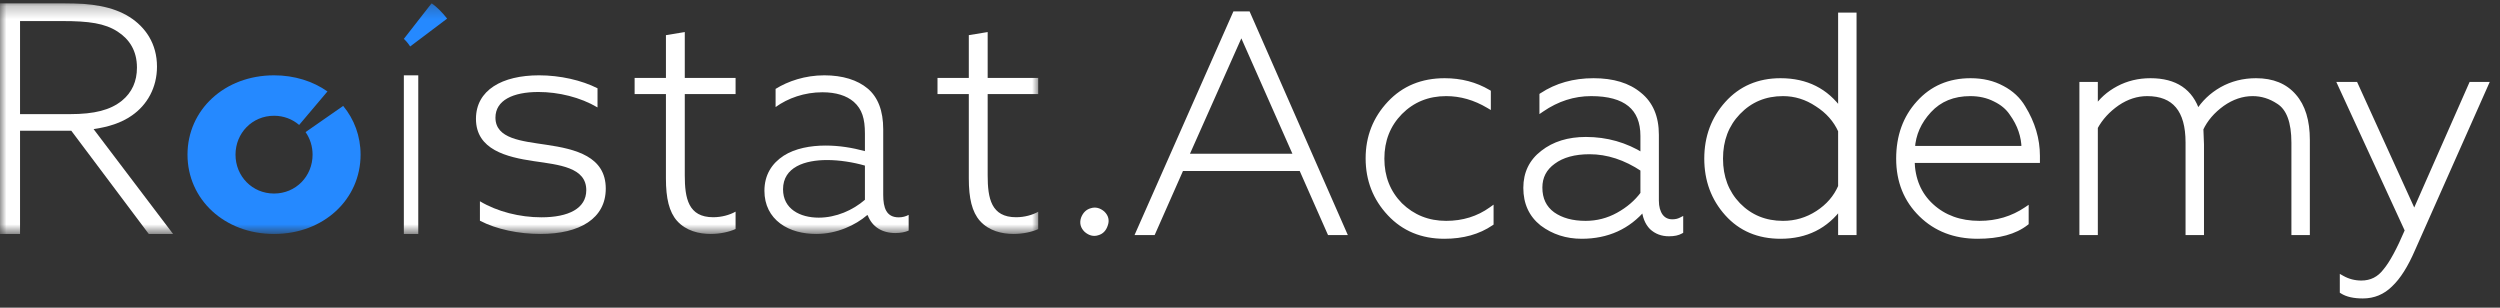
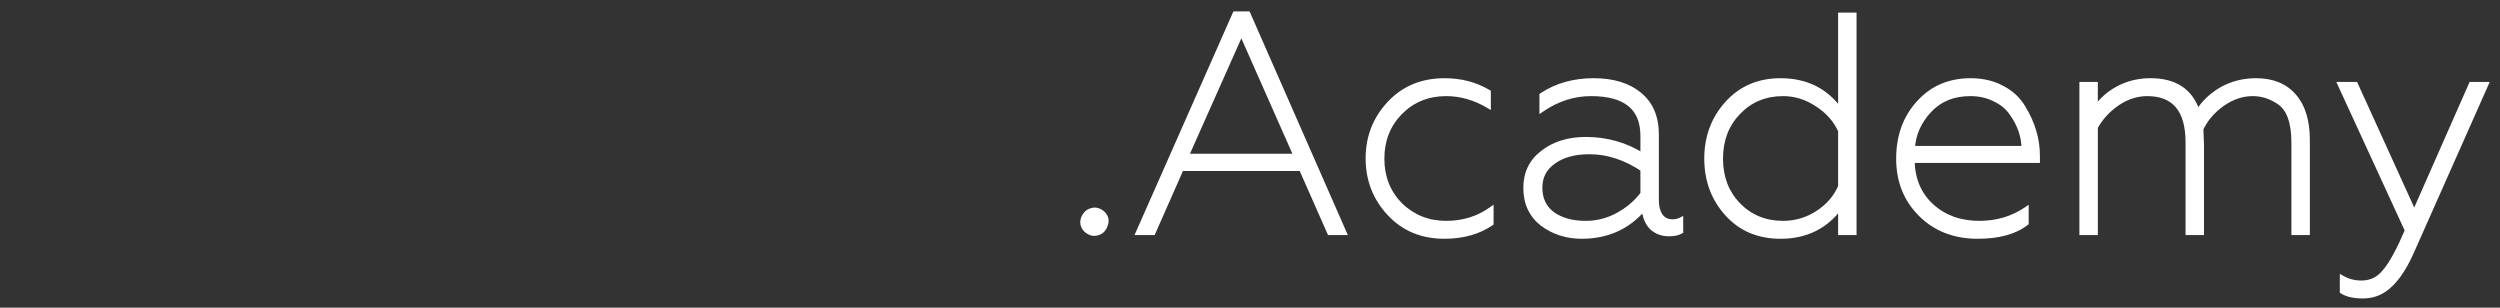
<svg xmlns="http://www.w3.org/2000/svg" width="195" height="24" viewBox="0 0 195 24" fill="none">
  <rect x="0" y="0" width="195" height="24" fill="#333333" stroke="none" />
  <g clip-path="url(#clip0_3748_15464)">
    <mask id="mask0_3748_15464" style="mask-type:alpha" maskUnits="userSpaceOnUse" x="0" y="0" width="81" height="19">
-       <path fill-rule="evenodd" clip-rule="evenodd" d="M0 0.25H81V18.25H0V0.25Z" fill="#fff" />
-     </mask>
+       </mask>
    <g mask="url(#mask0_3748_15464)">
      <path fill-rule="evenodd" clip-rule="evenodd" d="M5.457 8.902C7.378 8.902 8.607 8.579 9.504 7.858C10.298 7.212 10.682 6.342 10.682 5.273C10.682 3.955 10.094 3.06 9.171 2.463C8.172 1.817 6.943 1.643 4.868 1.643H1.563L1.563 8.902H5.457ZM0 0.25L4.97 0.25C7.122 0.25 8.787 0.499 10.094 1.32C11.348 2.115 12.245 3.408 12.245 5.198C12.245 6.839 11.477 8.181 10.298 9.001C9.453 9.598 8.454 9.897 7.301 10.071L13.5 18.25L11.604 18.25L5.559 10.195H1.563L1.563 18.25H0L0 0.25Z" fill="#fff" />
      <path fill-rule="evenodd" clip-rule="evenodd" d="M31.5 5.875H32.625L32.625 18.25H31.5L31.5 5.875Z" fill="#fff" />
-       <path fill-rule="evenodd" clip-rule="evenodd" d="M37.434 15.698C38.8 16.516 40.551 16.95 42.226 16.95C44.364 16.95 45.73 16.252 45.73 14.831C45.73 13.05 43.617 12.857 41.634 12.568C39.521 12.255 37.125 11.677 37.125 9.27C37.125 7.03 39.16 5.875 42.046 5.875C43.695 5.875 45.37 6.26 46.607 6.886L46.606 8.379C45.267 7.585 43.566 7.175 41.995 7.175C40.011 7.175 38.645 7.825 38.645 9.174C38.645 10.835 40.706 11.003 42.612 11.292C44.906 11.629 47.25 12.207 47.25 14.711C47.25 17.046 45.215 18.25 42.149 18.25C40.474 18.25 38.722 17.889 37.434 17.215V15.698Z" fill="#fff" />
      <path fill-rule="evenodd" clip-rule="evenodd" d="M51.942 13.919L51.943 7.339H49.5L49.5 6.08H51.943V2.742L53.413 2.5V6.081H57.375V7.339H53.413V13.677C53.413 15.467 53.686 16.943 55.63 16.944C56.278 16.943 56.901 16.774 57.375 16.508L57.375 17.863C56.901 18.081 56.179 18.25 55.431 18.25C54.534 18.25 53.512 18.008 52.814 17.233C52.191 16.532 51.942 15.467 51.942 13.919Z" fill="#fff" />
-       <path fill-rule="evenodd" clip-rule="evenodd" d="M67.464 15.583V12.916C66.544 12.652 65.48 12.483 64.512 12.483C62.819 12.483 61.077 13.011 61.077 14.766C61.077 16.304 62.407 16.976 63.859 16.977C65.214 16.977 66.52 16.4 67.464 15.583ZM60.859 17.433C60.085 16.856 59.625 15.991 59.625 14.886C59.625 13.636 60.206 12.747 61.125 12.146C62.02 11.57 63.23 11.354 64.391 11.354C65.48 11.354 66.472 11.522 67.464 11.787V10.417C67.464 9.263 67.246 8.519 66.593 7.942C66.036 7.461 65.214 7.197 64.149 7.197C62.746 7.197 61.464 7.653 60.496 8.35V6.933C61.464 6.332 62.794 5.875 64.295 5.875C65.722 5.875 66.883 6.236 67.682 6.909C68.48 7.582 68.891 8.639 68.891 10.081V15.199C68.891 16.208 69.132 16.953 70.101 16.953C70.391 16.953 70.657 16.881 70.875 16.761L70.875 17.986C70.609 18.106 70.246 18.178 69.834 18.178C68.818 18.178 68.02 17.698 67.681 16.784H67.633C66.738 17.553 65.286 18.25 63.665 18.25C62.649 18.25 61.633 18.01 60.859 17.433Z" fill="#fff" />
-       <path fill-rule="evenodd" clip-rule="evenodd" d="M75.567 13.919L75.567 7.339H73.125L73.125 6.081H75.567V2.742L77.038 2.5V6.081H81V7.339H77.038V13.677C77.038 15.468 77.311 16.944 79.255 16.944C79.903 16.944 80.526 16.774 81 16.508L81 17.863C80.526 18.081 79.804 18.25 79.056 18.25C78.159 18.25 77.137 18.008 76.439 17.234C75.816 16.532 75.567 15.468 75.567 13.919Z" fill="#fff" />
+       <path fill-rule="evenodd" clip-rule="evenodd" d="M75.567 13.919L75.567 7.339H73.125L73.125 6.081H75.567V2.742L77.038 2.5V6.081H81V7.339H77.038V13.677C77.038 15.468 77.311 16.944 79.255 16.944C79.903 16.944 80.526 16.774 81 16.508L81 17.863C78.159 18.25 77.137 18.008 76.439 17.234C75.816 16.532 75.567 15.468 75.567 13.919Z" fill="#fff" />
      <path fill-rule="evenodd" clip-rule="evenodd" d="M23.834 10.303C24.179 10.798 24.381 11.404 24.381 12.063C24.381 13.748 23.075 15.096 21.375 15.096C19.676 15.096 18.37 13.748 18.37 12.063C18.37 10.378 19.676 9.029 21.376 9.029C22.134 9.029 22.812 9.299 23.333 9.746L25.542 7.132C24.412 6.34 22.979 5.875 21.376 5.875C17.508 5.875 14.625 8.572 14.625 12.063C14.625 15.554 17.508 18.25 21.375 18.25C25.243 18.25 28.125 15.554 28.125 12.063C28.125 10.613 27.627 9.301 26.768 8.261L23.834 10.303Z" fill="#2589FF" />
      <path fill-rule="evenodd" clip-rule="evenodd" d="M31.993 3.625L34.875 1.452C34.53 0.999 34.126 0.595 33.67 0.25L31.5 3.032C31.687 3.206 31.851 3.405 31.993 3.625Z" fill="#2589FF" />
    </g>
  </g>
  <g clip-path="url(#clip1_3748_15464)">
    <path d="M84.732 17.95C84.463 17.691 84.384 17.392 84.495 17.053C84.621 16.713 84.835 16.503 85.135 16.423C85.436 16.326 85.728 16.398 86.013 16.641C86.282 16.899 86.353 17.198 86.227 17.538C86.116 17.877 85.911 18.087 85.61 18.168C85.309 18.265 85.016 18.192 84.732 17.95ZM89.944 18.144H88.782L96.326 1.077H97.347L104.844 18.144H103.705L101.499 13.15H92.151L89.944 18.144ZM96.825 2.532L92.53 12.18H101.096L96.825 2.532ZM112.66 18.435C110.92 18.435 109.496 17.845 108.389 16.665C107.266 15.469 106.705 14.031 106.705 12.35C106.705 10.685 107.266 9.255 108.389 8.059C109.496 6.879 110.928 6.289 112.684 6.289C113.948 6.289 115.087 6.588 116.1 7.186V8.253C115.04 7.623 113.941 7.307 112.802 7.307C111.379 7.307 110.184 7.792 109.219 8.762C108.27 9.732 107.796 10.936 107.796 12.374C107.796 13.812 108.27 15.017 109.219 15.986C110.2 16.94 111.394 17.416 112.802 17.416C114.131 17.416 115.301 17.053 116.314 16.326V17.416C115.317 18.095 114.099 18.435 112.66 18.435ZM123.678 17.416C124.58 17.416 125.426 17.198 126.217 16.762C127.008 16.326 127.649 15.776 128.139 15.114V13.198C126.778 12.293 125.395 11.841 123.987 11.841C122.801 11.841 121.86 12.099 121.163 12.617C120.467 13.117 120.119 13.788 120.119 14.629C120.119 15.534 120.452 16.229 121.116 16.713C121.78 17.182 122.634 17.416 123.678 17.416ZM123.37 18.435C122.199 18.435 121.172 18.103 120.286 17.441C119.431 16.762 119.004 15.833 119.004 14.653C119.004 13.505 119.447 12.592 120.333 11.914C121.219 11.219 122.342 10.871 123.702 10.871C125.315 10.871 126.795 11.291 128.139 12.132V10.604C128.139 8.406 126.795 7.307 124.105 7.307C122.745 7.307 121.464 7.72 120.262 8.544V7.429C121.416 6.669 122.761 6.289 124.295 6.289C125.814 6.289 127.008 6.653 127.878 7.38C128.764 8.091 129.207 9.134 129.207 10.508V15.647C129.207 16.148 129.317 16.552 129.539 16.859C129.76 17.15 130.061 17.295 130.44 17.295C130.693 17.295 130.915 17.247 131.105 17.15V18.047C130.883 18.176 130.575 18.241 130.179 18.241C129.642 18.241 129.191 18.071 128.827 17.732C128.479 17.376 128.281 16.875 128.234 16.229C127 17.699 125.378 18.435 123.37 18.435ZM138.884 18.435C137.159 18.435 135.768 17.845 134.708 16.665C133.648 15.485 133.118 14.055 133.118 12.374C133.118 10.693 133.648 9.263 134.708 8.083C135.783 6.887 137.176 6.289 138.884 6.289C140.892 6.289 142.45 7.073 143.558 8.641V1.174H144.626V18.144H143.558V16.108C142.435 17.659 140.877 18.435 138.884 18.435ZM139.074 17.416C140.054 17.416 140.956 17.15 141.779 16.616C142.601 16.083 143.194 15.396 143.558 14.556V10.192C143.178 9.352 142.569 8.665 141.731 8.132C140.908 7.582 140.023 7.307 139.074 7.307C137.681 7.307 136.519 7.792 135.586 8.762C134.668 9.716 134.21 10.92 134.21 12.374C134.21 13.829 134.668 15.033 135.586 15.986C136.519 16.94 137.681 17.416 139.074 17.416ZM154.255 18.435C152.468 18.435 150.997 17.869 149.842 16.738C148.672 15.59 148.086 14.136 148.086 12.374C148.086 10.629 148.608 9.182 149.652 8.035C150.696 6.871 152.048 6.289 153.709 6.289C154.643 6.289 155.465 6.483 156.177 6.871C156.888 7.243 157.434 7.752 157.814 8.398C158.557 9.61 158.929 10.863 158.929 12.156V12.52H149.154C149.186 13.99 149.684 15.17 150.648 16.059C151.629 16.964 152.879 17.416 154.397 17.416C155.758 17.416 156.976 17.053 158.051 16.326V17.392C157.166 18.087 155.9 18.435 154.255 18.435ZM149.177 11.574H157.861C157.861 11.122 157.783 10.661 157.624 10.192C157.466 9.724 157.229 9.271 156.912 8.835C156.612 8.382 156.177 8.019 155.607 7.744C155.038 7.453 154.397 7.307 153.685 7.307C152.357 7.307 151.289 7.744 150.482 8.617C149.676 9.489 149.241 10.475 149.177 11.574ZM163.446 18.144H162.378V6.58H163.446V8.495C163.873 7.833 164.466 7.299 165.225 6.895C165.985 6.491 166.823 6.289 167.74 6.289C169.67 6.289 170.896 7.114 171.418 8.762C171.877 8.019 172.502 7.421 173.292 6.968C174.099 6.516 174.993 6.289 175.973 6.289C177.254 6.289 178.244 6.693 178.939 7.501C179.635 8.293 179.983 9.433 179.983 10.92V18.144H178.915V11.138C178.915 9.505 178.52 8.439 177.729 7.938C177.096 7.518 176.424 7.307 175.712 7.307C174.89 7.307 174.099 7.574 173.34 8.107C172.58 8.657 172.027 9.303 171.679 10.047C171.711 10.823 171.726 11.227 171.726 11.259V18.144H170.659V11.114C170.659 8.576 169.599 7.307 167.479 7.307C166.673 7.307 165.898 7.558 165.154 8.059C164.411 8.576 163.842 9.198 163.446 9.926V18.144ZM184.303 23.089C183.608 23.089 183.07 22.968 182.69 22.726V21.683C183.149 21.942 183.647 22.071 184.185 22.071C184.96 22.071 185.585 21.756 186.059 21.126C186.55 20.544 187.119 19.493 187.767 17.974L182.524 6.58H183.734L188.313 16.641L192.75 6.58H193.912L188.194 19.453C187.657 20.697 187.079 21.61 186.462 22.192C185.862 22.79 185.142 23.089 184.303 23.089Z" fill="#fff" />
    <path d="M84.732 17.95L84.605 18.088L84.609 18.092L84.613 18.095L84.732 17.95ZM84.494 17.053L84.321 16.985L84.319 16.993L84.494 17.053ZM85.135 16.422L85.182 16.606L85.191 16.603L85.135 16.422ZM86.013 16.641L86.14 16.503L86.136 16.499L86.132 16.495L86.013 16.641ZM86.226 17.538L86.053 17.47L86.051 17.478L86.226 17.538ZM85.609 18.168L85.562 17.985L85.554 17.987L85.609 18.168ZM84.859 17.812C84.744 17.701 84.678 17.591 84.65 17.482C84.621 17.374 84.625 17.253 84.67 17.113L84.319 16.993C84.253 17.192 84.242 17.39 84.292 17.581C84.342 17.771 84.451 17.94 84.605 18.088L84.859 17.812ZM84.668 17.12C84.777 16.828 84.949 16.669 85.182 16.606L85.088 16.239C84.721 16.338 84.465 16.598 84.321 16.985L84.668 17.12ZM85.191 16.603C85.42 16.529 85.648 16.577 85.894 16.786L86.132 16.495C85.808 16.22 85.452 16.122 85.079 16.242L85.191 16.603ZM85.886 16.779C86 16.889 86.062 16.997 86.088 17.104C86.113 17.21 86.105 17.33 86.053 17.47L86.4 17.605C86.474 17.406 86.494 17.207 86.448 17.014C86.402 16.822 86.295 16.652 86.14 16.503L85.886 16.779ZM86.051 17.478C85.957 17.766 85.793 17.922 85.562 17.985L85.657 18.351C86.026 18.252 86.275 17.989 86.402 17.598L86.051 17.478ZM85.554 17.987C85.325 18.061 85.096 18.014 84.85 17.804L84.613 18.095C84.936 18.371 85.294 18.469 85.665 18.349L85.554 17.987ZM89.944 18.144V18.333H90.063L90.113 18.222L89.944 18.144ZM88.781 18.144L88.612 18.066L88.495 18.333H88.781V18.144ZM96.326 1.077V0.888H96.207L96.157 0.999L96.326 1.077ZM97.347 1.077L97.516 1L97.467 0.888H97.347V1.077ZM104.844 18.144V18.333H105.13L105.013 18.066L104.844 18.144ZM103.705 18.144L103.536 18.222L103.586 18.333H103.705V18.144ZM101.499 13.15L101.668 13.072L101.618 12.96H101.499V13.15ZM92.15 13.15V12.96H92.031L91.981 13.072L92.15 13.15ZM96.825 2.532L96.994 2.454L96.825 2.073L96.656 2.453L96.825 2.532ZM92.53 12.18L92.361 12.102L92.243 12.37H92.53V12.18ZM101.095 12.18V12.37H101.382L101.264 12.102L101.095 12.18ZM89.944 17.954H88.781V18.333H89.944V17.954ZM88.951 18.222L96.495 1.155L96.157 0.999L88.612 18.066L88.951 18.222ZM96.326 1.266H97.347V0.888H96.326V1.266ZM97.177 1.155L104.675 18.221L105.013 18.066L97.516 1L97.177 1.155ZM104.844 17.954H103.705V18.333H104.844V17.954ZM103.874 18.066L101.668 13.072L101.33 13.228L103.536 18.222L103.874 18.066ZM101.499 12.96H92.15V13.339H101.499V12.96ZM91.981 13.072L89.775 18.066L90.113 18.222L92.32 13.228L91.981 13.072ZM96.656 2.453L92.361 12.102L92.699 12.258L96.994 2.61L96.656 2.453ZM92.53 12.37H101.095V11.991H92.53V12.37ZM101.264 12.102L96.994 2.454L96.656 2.61L100.926 12.258L101.264 12.102ZM116.1 7.186H116.285V7.077L116.193 7.022L116.1 7.186ZM116.1 8.253L116.007 8.417L116.285 8.582V8.253H116.1ZM109.219 8.762L109.089 8.627L109.088 8.628L109.219 8.762ZM109.219 15.986L109.088 16.12L109.091 16.123L109.219 15.986ZM116.313 16.326H116.499V15.961L116.207 16.171L116.313 16.326ZM116.313 17.416L116.416 17.574L116.499 17.518V17.416H116.313ZM112.66 18.245C110.965 18.245 109.592 17.673 108.522 16.534L108.255 16.796C109.4 18.017 110.874 18.624 112.66 18.624V18.245ZM108.522 16.534C107.433 15.374 106.89 13.982 106.89 12.35H106.519C106.519 14.079 107.098 15.564 108.255 16.796L108.522 16.534ZM106.89 12.35C106.89 10.734 107.432 9.351 108.522 8.19L108.255 7.928C107.099 9.159 106.519 10.637 106.519 12.35H106.89ZM108.522 8.19C109.591 7.051 110.972 6.479 112.683 6.479V6.1C110.882 6.1 109.401 6.707 108.255 7.928L108.522 8.19ZM112.683 6.479C113.919 6.479 115.025 6.77 116.007 7.35L116.193 7.022C115.149 6.406 113.979 6.1 112.683 6.1V6.479ZM115.915 7.186V8.253H116.285V7.186H115.915ZM116.193 8.089C115.107 7.443 113.976 7.118 112.802 7.118V7.497C113.905 7.497 114.973 7.802 116.007 8.417L116.193 8.089ZM112.802 7.118C111.333 7.118 110.09 7.62 109.089 8.627L109.349 8.897C110.277 7.964 111.424 7.497 112.802 7.497V7.118ZM109.088 8.628C108.103 9.635 107.61 10.888 107.61 12.374H107.981C107.981 10.983 108.438 9.828 109.35 8.896L109.088 8.628ZM107.61 12.374C107.61 13.86 108.103 15.113 109.088 16.12L109.35 15.852C108.438 14.92 107.981 13.765 107.981 12.374H107.61ZM109.091 16.123C110.108 17.112 111.349 17.606 112.802 17.606V17.227C111.439 17.227 110.292 16.767 109.347 15.849L109.091 16.123ZM112.802 17.606C114.166 17.606 115.374 17.232 116.419 16.48L116.207 16.171C115.228 16.874 114.095 17.227 112.802 17.227V17.606ZM116.128 16.326V17.416H116.499V16.326H116.128ZM116.21 17.259C115.25 17.913 114.07 18.245 112.66 18.245V18.624C114.128 18.624 115.384 18.277 116.416 17.574L116.21 17.259ZM128.139 15.114L128.286 15.228L128.324 15.177V15.114H128.139ZM128.139 13.198H128.324V13.096L128.24 13.04L128.139 13.198ZM121.163 12.617L121.27 12.771L121.272 12.77L121.163 12.617ZM121.116 16.713L121.008 16.868L121.011 16.869L121.116 16.713ZM120.285 17.441L120.171 17.59L120.176 17.593L120.285 17.441ZM120.333 11.914L120.444 12.065L120.446 12.064L120.333 11.914ZM128.139 12.132L128.042 12.293L128.324 12.47V12.132H128.139ZM120.262 8.544H120.076V8.899L120.365 8.701L120.262 8.544ZM120.262 7.429L120.162 7.269L120.076 7.325V7.429H120.262ZM127.878 7.38L127.761 7.527L127.763 7.529L127.878 7.38ZM129.539 16.859L129.39 16.971L129.393 16.975L129.539 16.859ZM131.105 17.15H131.29V16.843L131.021 16.98L131.105 17.15ZM131.105 18.047L131.196 18.211L131.29 18.157V18.047H131.105ZM128.827 17.732L128.696 17.866L128.702 17.872L128.827 17.732ZM128.234 16.229L128.418 16.214L128.385 15.757L128.093 16.105L128.234 16.229ZM123.678 17.606C124.61 17.606 125.487 17.38 126.305 16.929L126.129 16.595C125.365 17.017 124.549 17.227 123.678 17.227V17.606ZM126.305 16.929C127.117 16.481 127.778 15.914 128.286 15.228L127.991 14.999C127.518 15.638 126.899 16.17 126.129 16.595L126.305 16.929ZM128.324 15.114V13.198H127.953V15.114H128.324ZM128.24 13.04C126.854 12.118 125.435 11.651 123.987 11.651V12.03C125.353 12.03 126.703 12.469 128.038 13.357L128.24 13.04ZM123.987 11.651C122.776 11.651 121.792 11.915 121.054 12.463L121.272 12.77C121.926 12.284 122.825 12.03 123.987 12.03V11.651ZM121.056 12.462C120.314 12.997 119.934 13.724 119.934 14.629H120.305C120.305 13.852 120.621 13.238 121.27 12.771L121.056 12.462ZM119.934 14.629C119.934 15.589 120.291 16.344 121.008 16.868L121.223 16.559C120.612 16.113 120.305 15.479 120.305 14.629H119.934ZM121.011 16.869C121.713 17.365 122.608 17.606 123.678 17.606V17.227C122.661 17.227 121.847 16.999 121.221 16.558L121.011 16.869ZM123.37 18.245C122.236 18.245 121.247 17.925 120.395 17.288L120.176 17.593C121.096 18.282 122.163 18.624 123.37 18.624V18.245ZM120.399 17.291C119.594 16.651 119.19 15.779 119.19 14.653H118.819C118.819 15.887 119.269 16.873 120.171 17.59L120.399 17.291ZM119.19 14.653C119.19 13.564 119.605 12.707 120.444 12.065L120.222 11.762C119.288 12.477 118.819 13.447 118.819 14.653H119.19ZM120.446 12.064C121.292 11.399 122.373 11.06 123.702 11.06V10.682C122.31 10.682 121.145 11.038 120.22 11.763L120.446 12.064ZM123.702 11.06C125.282 11.06 126.727 11.471 128.042 12.293L128.235 11.97C126.861 11.111 125.349 10.682 123.702 10.682V11.06ZM128.324 12.132V10.604H127.953V12.132H128.324ZM128.324 10.604C128.324 9.464 127.974 8.578 127.246 7.984C126.527 7.396 125.47 7.118 124.105 7.118V7.497C125.43 7.497 126.389 7.768 127.015 8.28C127.632 8.784 127.953 9.547 127.953 10.604H128.324ZM124.105 7.118C122.706 7.118 121.389 7.543 120.159 8.386L120.365 8.701C121.539 7.896 122.784 7.497 124.105 7.497V7.118ZM120.447 8.544V7.429H120.076V8.544H120.447ZM120.362 7.588C121.484 6.85 122.792 6.479 124.295 6.479V6.1C122.729 6.1 121.349 6.488 120.162 7.269L120.362 7.588ZM124.295 6.479C125.785 6.479 126.933 6.835 127.761 7.527L127.995 7.234C127.082 6.47 125.841 6.1 124.295 6.1V6.479ZM127.763 7.529C128.596 8.197 129.021 9.179 129.021 10.507H129.392C129.392 9.088 128.931 7.985 127.992 7.231L127.763 7.529ZM129.021 10.507V15.647H129.392V10.507H129.021ZM129.021 15.647C129.021 16.176 129.138 16.623 129.39 16.971L129.688 16.747C129.496 16.481 129.392 16.12 129.392 15.647H129.021ZM129.393 16.975C129.651 17.315 130.007 17.485 130.44 17.485V17.106C130.114 17.106 129.869 16.985 129.685 16.743L129.393 16.975ZM130.44 17.485C130.717 17.485 130.967 17.432 131.188 17.319L131.021 16.98C130.862 17.062 130.67 17.106 130.44 17.106V17.485ZM130.919 17.15V18.047H131.29V17.15H130.919ZM131.013 17.882C130.83 17.989 130.559 18.051 130.179 18.051V18.43C130.591 18.43 130.935 18.363 131.196 18.211L131.013 17.882ZM130.179 18.051C129.683 18.051 129.278 17.896 128.952 17.592L128.702 17.872C129.103 18.246 129.599 18.43 130.179 18.43V18.051ZM128.958 17.598C128.65 17.282 128.464 16.829 128.418 16.214L128.049 16.243C128.099 16.921 128.308 17.47 128.696 17.866L128.958 17.598ZM128.093 16.105C126.897 17.531 125.328 18.245 123.37 18.245V18.624C125.429 18.624 127.103 17.867 128.375 16.352L128.093 16.105ZM143.558 8.641L143.407 8.752L143.743 9.227V8.641H143.558ZM143.558 1.174V0.985H143.373V1.174H143.558ZM144.626 1.174H144.811V0.985H144.626V1.174ZM144.626 18.144V18.333H144.811V18.144H144.626ZM143.558 18.144H143.373V18.333H143.558V18.144ZM143.558 16.107H143.743V15.533L143.409 15.995L143.558 16.107ZM143.558 14.556L143.727 14.633L143.743 14.596V14.556H143.558ZM143.558 10.192H143.743V10.151L143.726 10.113L143.558 10.192ZM141.731 8.132L141.629 8.29L141.633 8.292L141.731 8.132ZM135.586 15.986L135.453 16.119L135.455 16.12L135.586 15.986ZM138.884 18.245C137.206 18.245 135.865 17.674 134.844 16.537L134.572 16.793C135.67 18.016 137.113 18.624 138.884 18.624V18.245ZM134.844 16.537C133.817 15.394 133.304 14.01 133.304 12.374H132.933C132.933 14.1 133.479 15.576 134.572 16.793L134.844 16.537ZM133.304 12.374C133.304 10.738 133.817 9.354 134.844 8.211L134.572 7.955C133.479 9.172 132.933 10.648 132.933 12.374H133.304ZM134.844 8.211C135.882 7.057 137.223 6.479 138.884 6.479V6.1C137.128 6.1 135.685 6.717 134.572 7.955L134.844 8.211ZM138.884 6.479C140.838 6.479 142.337 7.237 143.407 8.752L143.708 8.53C142.564 6.909 140.948 6.1 138.884 6.1V6.479ZM143.743 8.641V1.174H143.373V8.641H143.743ZM143.558 1.363H144.626V0.985H143.558V1.363ZM144.44 1.174V18.144H144.811V1.174H144.44ZM144.626 17.954H143.558V18.333H144.626V17.954ZM143.743 18.144V16.107H143.373V18.144H143.743ZM143.409 15.995C142.323 17.495 140.822 18.245 138.884 18.245V18.624C140.932 18.624 142.547 17.823 143.707 16.22L143.409 15.995ZM139.074 17.606C140.089 17.606 141.025 17.329 141.878 16.776L141.679 16.457C140.886 16.971 140.019 17.227 139.074 17.227V17.606ZM141.878 16.776C142.728 16.225 143.347 15.51 143.727 14.633L143.388 14.479C143.04 15.283 142.473 15.942 141.679 16.457L141.878 16.776ZM143.743 14.556V10.192H143.373V14.556H143.743ZM143.726 10.113C143.329 9.236 142.695 8.522 141.829 7.971L141.633 8.292C142.443 8.808 143.026 9.468 143.39 10.272L143.726 10.113ZM141.833 7.973C140.981 7.404 140.06 7.118 139.074 7.118V7.497C139.985 7.497 140.836 7.76 141.629 8.29L141.833 7.973ZM139.074 7.118C137.635 7.118 136.423 7.621 135.453 8.629L135.718 8.895C136.614 7.963 137.729 7.497 139.074 7.497V7.118ZM135.453 8.629C134.499 9.621 134.024 10.875 134.024 12.374H134.395C134.395 10.964 134.838 9.81 135.718 8.895L135.453 8.629ZM134.024 12.374C134.024 13.873 134.499 15.127 135.453 16.119L135.718 15.853C134.838 14.939 134.395 13.784 134.395 12.374H134.024ZM135.455 16.12C136.424 17.111 137.635 17.606 139.074 17.606V17.227C137.728 17.227 136.613 16.768 135.716 15.852L135.455 16.12ZM149.652 8.035L149.787 8.164L149.788 8.163L149.652 8.035ZM156.176 6.871L156.09 7.038L156.092 7.04L156.176 6.871ZM157.814 8.398L157.655 8.496L157.657 8.499L157.814 8.398ZM158.929 12.52V12.709H159.114V12.52H158.929ZM149.154 12.52V12.33H148.965L148.968 12.524L149.154 12.52ZM158.051 16.326H158.236V15.973L157.949 16.168L158.051 16.326ZM158.051 17.392L158.164 17.543L158.236 17.486V17.392H158.051ZM149.177 11.574L148.993 11.563L148.981 11.764H149.177V11.574ZM157.861 11.574V11.764H158.047V11.574H157.861ZM156.912 8.835L156.759 8.941L156.763 8.947L156.912 8.835ZM155.607 7.744L155.524 7.913L155.528 7.915L155.607 7.744ZM154.255 18.245C152.509 18.245 151.086 17.694 149.97 16.601L149.713 16.874C150.907 18.044 152.426 18.624 154.255 18.624V18.245ZM149.97 16.601C148.838 15.492 148.271 14.088 148.271 12.374H147.901C147.901 14.184 148.504 15.689 149.713 16.874L149.97 16.601ZM148.271 12.374C148.271 10.671 148.779 9.272 149.787 8.164L149.516 7.906C148.437 9.092 147.901 10.587 147.901 12.374H148.271ZM149.788 8.163C150.794 7.041 152.096 6.479 153.709 6.479V6.1C152.001 6.1 150.597 6.701 149.515 7.907L149.788 8.163ZM153.709 6.479C154.617 6.479 155.408 6.667 156.09 7.038L156.264 6.704C155.521 6.299 154.668 6.1 153.709 6.1V6.479ZM156.092 7.04C156.776 7.397 157.295 7.882 157.655 8.496L157.973 8.301C157.573 7.621 157.001 7.089 156.261 6.702L156.092 7.04ZM157.657 8.499C158.384 9.684 158.743 10.902 158.743 12.156H159.114C159.114 10.824 158.731 9.537 157.971 8.298L157.657 8.499ZM158.743 12.156V12.52H159.114V12.156H158.743ZM158.929 12.33H149.154V12.709H158.929V12.33ZM148.968 12.524C149.001 14.04 149.517 15.272 150.524 16.2L150.773 15.918C149.85 15.069 149.369 13.94 149.339 12.515L148.968 12.524ZM150.524 16.2C151.544 17.141 152.84 17.606 154.397 17.606V17.227C152.917 17.227 151.715 16.787 150.773 15.918L150.524 16.2ZM154.397 17.606C155.792 17.606 157.046 17.233 158.153 16.483L157.949 16.168C156.905 16.873 155.724 17.227 154.397 17.227V17.606ZM157.866 16.326V17.392H158.236V16.326H157.866ZM157.938 17.242C157.097 17.902 155.878 18.245 154.255 18.245V18.624C155.922 18.624 157.234 18.272 158.164 17.543L157.938 17.242ZM149.177 11.764H157.861V11.385H149.177V11.764ZM158.047 11.574C158.047 11.099 157.963 10.617 157.799 10.13L157.449 10.254C157.601 10.705 157.676 11.144 157.676 11.574H158.047ZM157.799 10.13C157.634 9.642 157.387 9.172 157.061 8.722L156.763 8.947C157.069 9.37 157.298 9.805 157.449 10.254L157.799 10.13ZM157.065 8.728C156.743 8.243 156.28 7.859 155.686 7.572L155.528 7.915C156.073 8.178 156.48 8.521 156.759 8.941L157.065 8.728ZM155.69 7.574C155.092 7.269 154.422 7.118 153.685 7.118V7.497C154.372 7.497 154.983 7.637 155.524 7.913L155.69 7.574ZM153.685 7.118C152.313 7.118 151.194 7.571 150.347 8.486L150.617 8.747C151.384 7.917 152.4 7.497 153.685 7.497V7.118ZM150.347 8.486C149.514 9.388 149.059 10.415 148.993 11.563L149.363 11.585C149.423 10.535 149.837 9.59 150.617 8.747L150.347 8.486ZM163.446 18.144V18.333H163.631V18.144H163.446ZM162.378 18.144H162.193V18.333H162.378V18.144ZM162.378 6.58V6.391H162.193V6.58H162.378ZM163.446 6.58H163.631V6.391H163.446V6.58ZM163.446 8.495H163.26V9.127L163.601 8.599L163.446 8.495ZM171.418 8.762L171.242 8.82L171.364 9.205L171.575 8.863L171.418 8.762ZM173.292 6.968L173.203 6.802L173.202 6.803L173.292 6.968ZM178.939 7.501L178.8 7.626L178.801 7.628L178.939 7.501ZM179.983 18.144V18.333H180.168V18.144H179.983ZM178.915 18.144H178.73V18.333H178.915V18.144ZM177.729 7.938L177.628 8.097L177.632 8.099L177.729 7.938ZM173.34 8.107L173.235 7.951L173.233 7.953L173.34 8.107ZM171.679 10.047L171.512 9.965L171.492 10.008L171.494 10.055L171.679 10.047ZM171.726 18.144V18.333H171.911V18.144H171.726ZM170.658 18.144H170.473V18.333H170.658V18.144ZM165.154 8.059L165.052 7.901L165.05 7.902L165.154 8.059ZM163.446 9.926L163.284 9.834L163.26 9.876V9.926H163.446ZM163.446 17.954H162.378V18.333H163.446V17.954ZM162.563 18.144V6.58H162.193V18.144H162.563ZM162.378 6.77H163.446V6.391H162.378V6.77ZM163.26 6.58V8.495H163.631V6.58H163.26ZM163.601 8.599C164.008 7.966 164.577 7.454 165.311 7.063L165.14 6.727C164.355 7.145 163.737 7.699 163.291 8.391L163.601 8.599ZM165.311 7.063C166.042 6.674 166.85 6.479 167.74 6.479V6.1C166.795 6.1 165.927 6.308 165.14 6.727L165.311 7.063ZM167.74 6.479C168.68 6.479 169.431 6.679 170.005 7.066C170.578 7.45 170.991 8.03 171.242 8.82L171.594 8.704C171.323 7.845 170.862 7.189 170.209 6.749C169.557 6.311 168.73 6.1 167.74 6.1V6.479ZM171.575 8.863C172.016 8.148 172.617 7.571 173.383 7.133L173.202 6.803C172.385 7.27 171.737 7.889 171.261 8.661L171.575 8.863ZM173.382 7.134C174.159 6.698 175.022 6.479 175.973 6.479V6.1C174.964 6.1 174.039 6.333 173.203 6.802L173.382 7.134ZM175.973 6.479C177.214 6.479 178.147 6.868 178.8 7.626L179.078 7.376C178.34 6.519 177.295 6.1 175.973 6.1V6.479ZM178.801 7.628C179.456 8.373 179.798 9.461 179.798 10.919H180.168C180.168 9.404 179.814 8.213 179.077 7.375L178.801 7.628ZM179.798 10.919V18.144H180.168V10.919H179.798ZM179.983 17.954H178.915V18.333H179.983V17.954ZM179.101 18.144V11.138H178.73V18.144H179.101ZM179.101 11.138C179.101 9.487 178.702 8.331 177.827 7.777L177.632 8.099C178.338 8.546 178.73 9.523 178.73 11.138H179.101ZM177.83 7.779C177.169 7.34 176.462 7.118 175.712 7.118V7.497C176.386 7.497 177.024 7.695 177.628 8.097L177.83 7.779ZM175.712 7.118C174.848 7.118 174.021 7.399 173.235 7.951L173.445 8.263C174.177 7.749 174.932 7.497 175.712 7.497V7.118ZM173.233 7.953C172.452 8.518 171.875 9.188 171.512 9.965L171.846 10.129C172.178 9.418 172.709 8.796 173.447 8.262L173.233 7.953ZM171.494 10.055C171.51 10.443 171.521 10.737 171.53 10.939C171.533 11.04 171.536 11.118 171.538 11.172C171.539 11.199 171.54 11.22 171.541 11.236C171.541 11.243 171.541 11.249 171.541 11.253C171.541 11.258 171.541 11.26 171.541 11.259H171.911C171.911 11.221 171.896 10.81 171.864 10.039L171.494 10.055ZM171.541 11.259V18.144H171.911V11.259H171.541ZM171.726 17.954H170.658V18.333H171.726V17.954ZM170.844 18.144V11.114H170.473V18.144H170.844ZM170.844 11.114C170.844 9.822 170.575 8.819 170.005 8.136C169.43 7.448 168.576 7.118 167.479 7.118V7.497C168.502 7.497 169.238 7.801 169.723 8.382C170.213 8.968 170.473 9.867 170.473 11.114H170.844ZM167.479 7.118C166.632 7.118 165.823 7.382 165.052 7.901L165.256 8.217C165.973 7.734 166.713 7.497 167.479 7.497V7.118ZM165.05 7.902C164.285 8.434 163.695 9.078 163.284 9.834L163.608 10.018C163.988 9.319 164.536 8.718 165.258 8.216L165.05 7.902ZM163.26 9.926V18.144H163.631V9.926H163.26ZM182.69 22.726H182.505V22.831L182.592 22.886L182.69 22.726ZM182.69 21.683L182.78 21.517L182.505 21.362V21.683H182.69ZM186.059 21.126L185.918 21.002L185.912 21.01L186.059 21.126ZM187.767 17.974L187.937 18.05L187.971 17.971L187.935 17.893L187.767 17.974ZM182.524 6.58V6.391H182.232L182.356 6.661L182.524 6.58ZM183.734 6.58L183.902 6.5L183.852 6.391H183.734V6.58ZM188.313 16.641L188.145 16.721L188.316 17.096L188.482 16.718L188.313 16.641ZM192.75 6.58V6.391H192.63L192.581 6.502L192.75 6.58ZM193.912 6.58L194.081 6.658L194.2 6.391H193.912V6.58ZM188.194 19.453L188.026 19.375L188.025 19.376L188.194 19.453ZM186.462 22.192L186.337 22.053L186.333 22.057L186.462 22.192ZM184.303 22.9C183.624 22.9 183.127 22.781 182.788 22.565L182.592 22.886C183.013 23.155 183.591 23.279 184.303 23.279V22.9ZM182.875 22.726V21.683H182.505V22.726H182.875ZM182.6 21.849C183.087 22.123 183.617 22.26 184.185 22.26V21.882C183.677 21.882 183.21 21.76 182.78 21.517L182.6 21.849ZM184.185 22.26C185.018 22.26 185.696 21.918 186.206 21.241L185.912 21.01C185.472 21.594 184.902 21.882 184.185 21.882V22.26ZM186.2 21.249C186.709 20.644 187.288 19.571 187.937 18.05L187.597 17.898C186.95 19.416 186.39 20.443 185.919 21.002L186.2 21.249ZM187.935 17.893L182.691 6.5L182.356 6.661L187.6 18.055L187.935 17.893ZM182.524 6.77H183.734V6.391H182.524V6.77ZM183.566 6.66L188.145 16.721L188.481 16.561L183.902 6.5L183.566 6.66ZM188.482 16.718L192.919 6.658L192.581 6.502L188.144 16.563L188.482 16.718ZM192.75 6.77H193.912V6.391H192.75V6.77ZM193.744 6.502L188.026 19.375L188.363 19.531L194.081 6.658L193.744 6.502ZM188.025 19.376C187.492 20.609 186.927 21.496 186.337 22.053L186.588 22.331C187.231 21.725 187.821 20.785 188.364 19.529L188.025 19.376ZM186.333 22.057C185.767 22.62 185.094 22.9 184.303 22.9V23.279C185.19 23.279 185.956 22.96 186.592 22.328L186.333 22.057Z" fill="#fff" />
  </g>
  <defs>
    <clipPath id="clip0_3748_15464">
-       <rect width="81" height="18" fill="#fff" transform="translate(0 0.25)" />
-     </clipPath>
+       </clipPath>
    <clipPath id="clip1_3748_15464">
      <rect width="111" height="23" fill="#fff" transform="translate(84 0.75)" />
    </clipPath>
  </defs>
</svg>